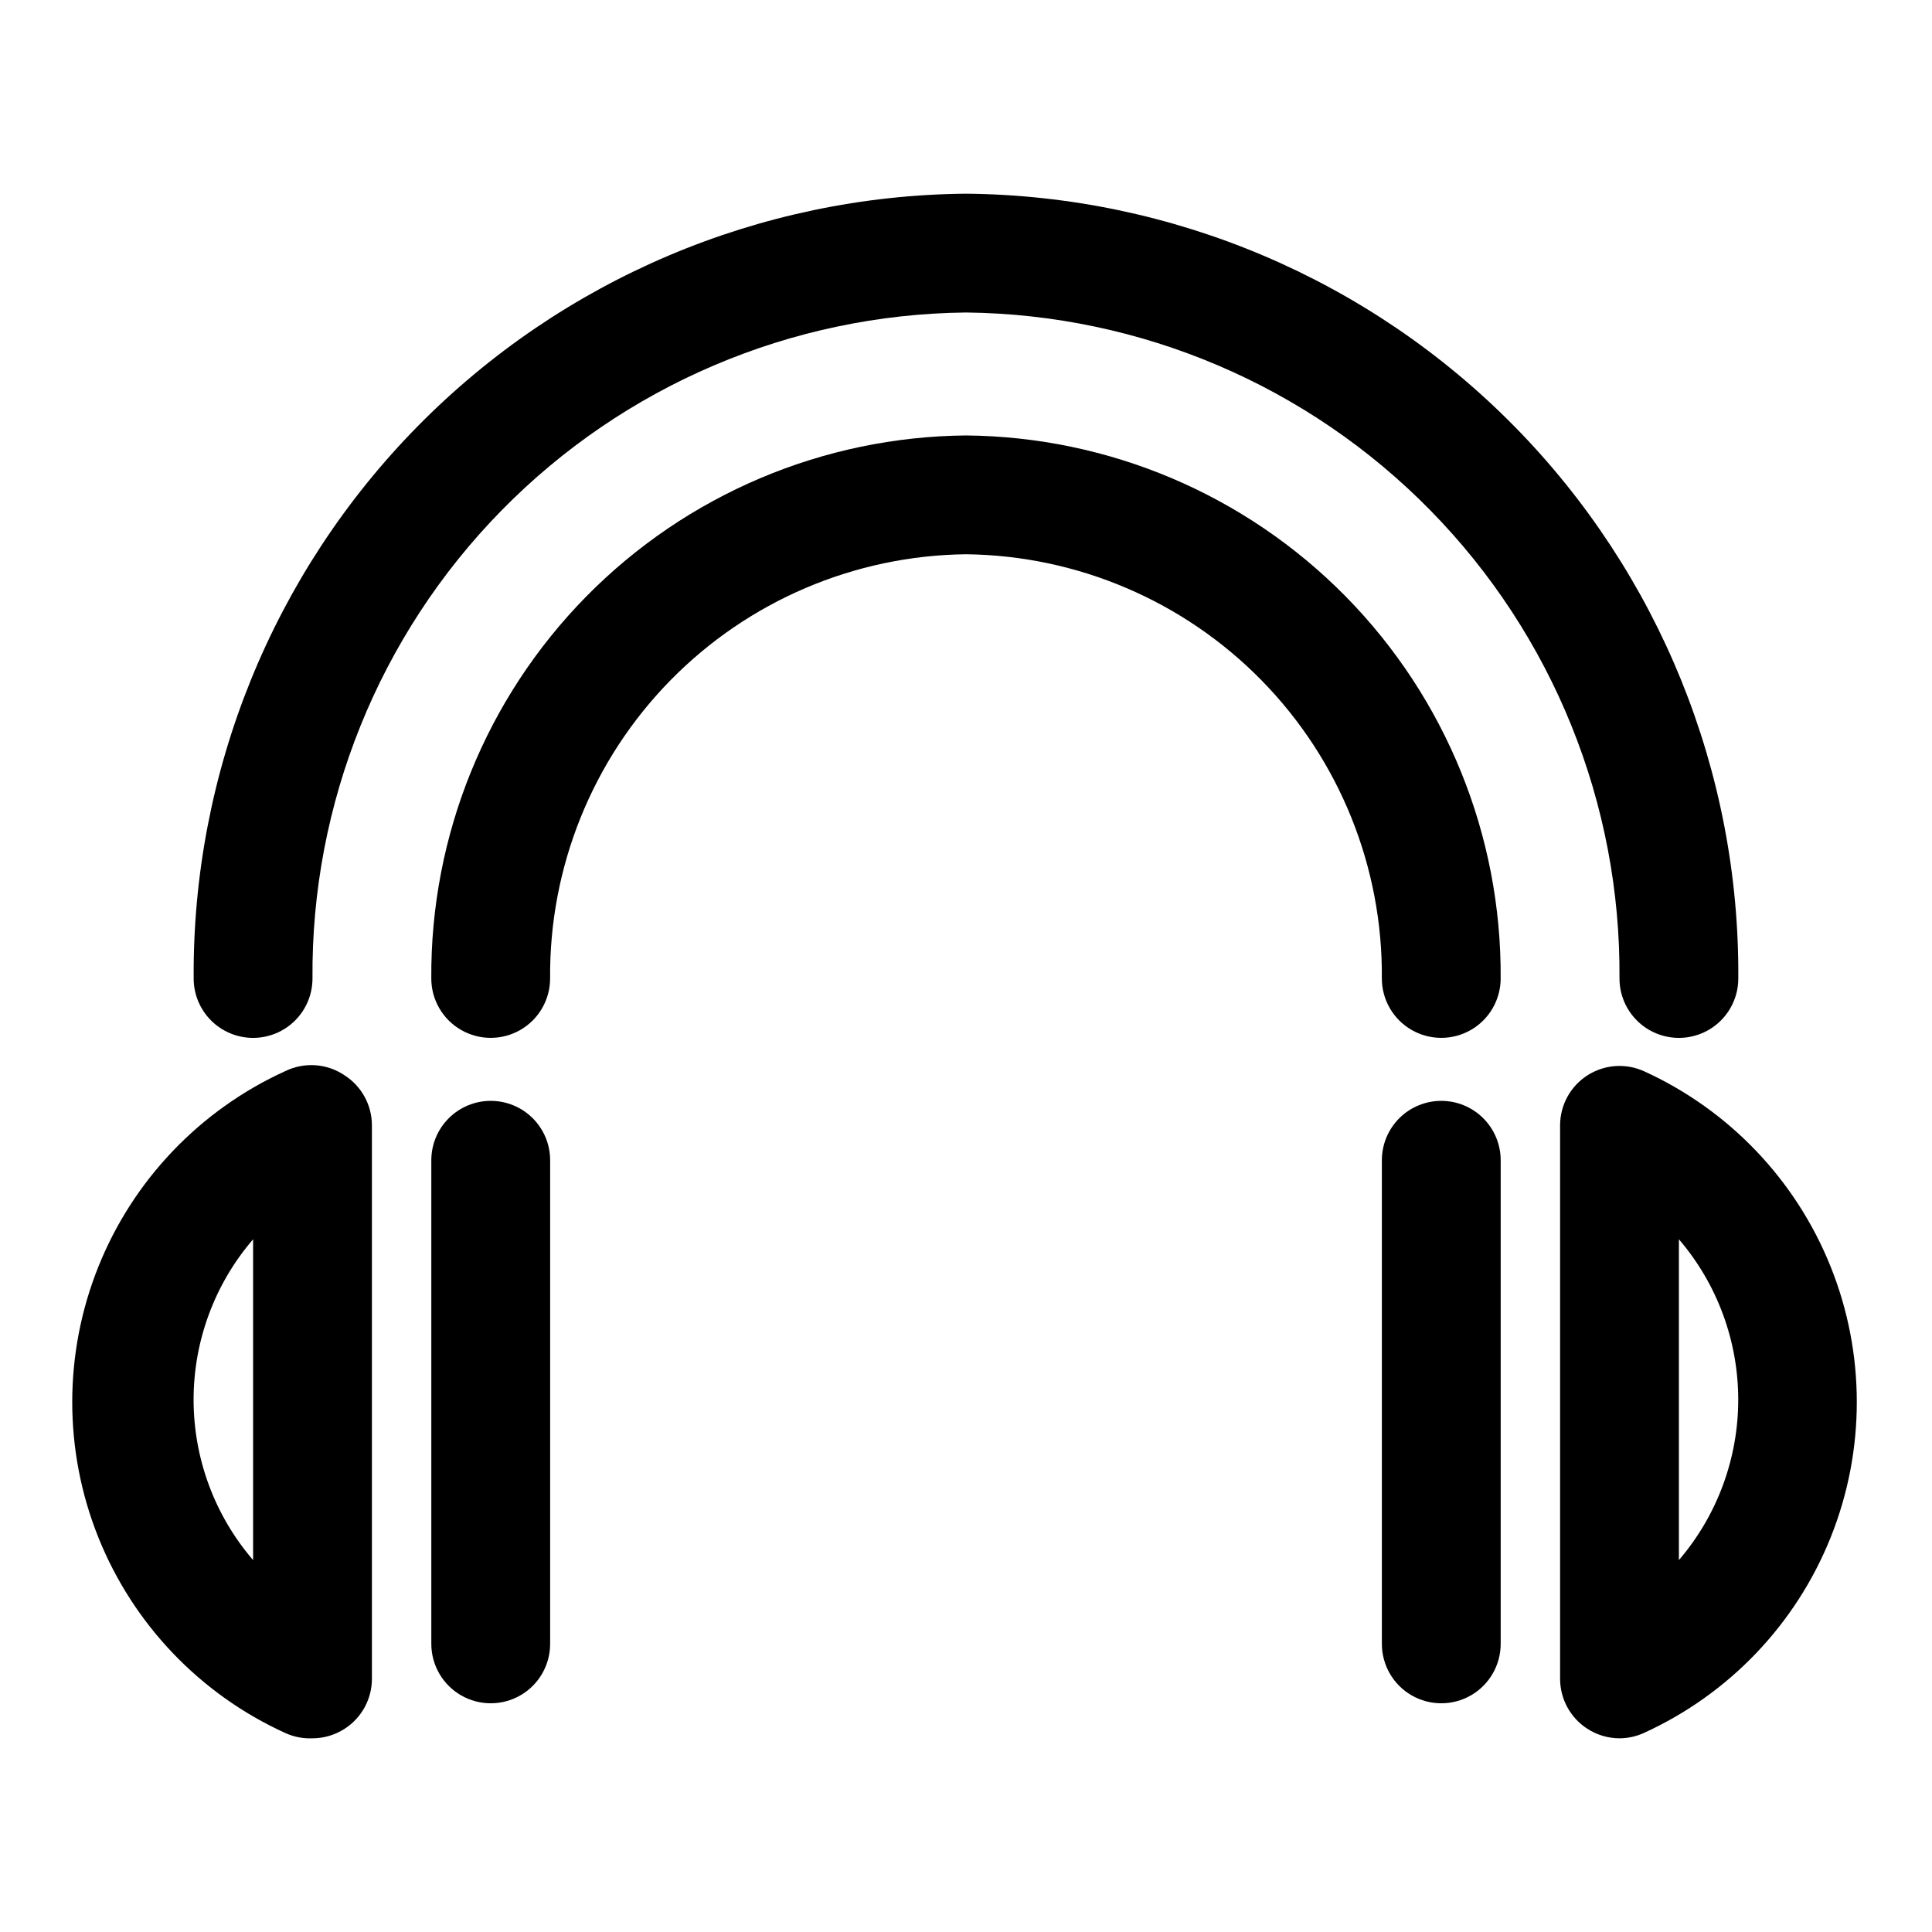
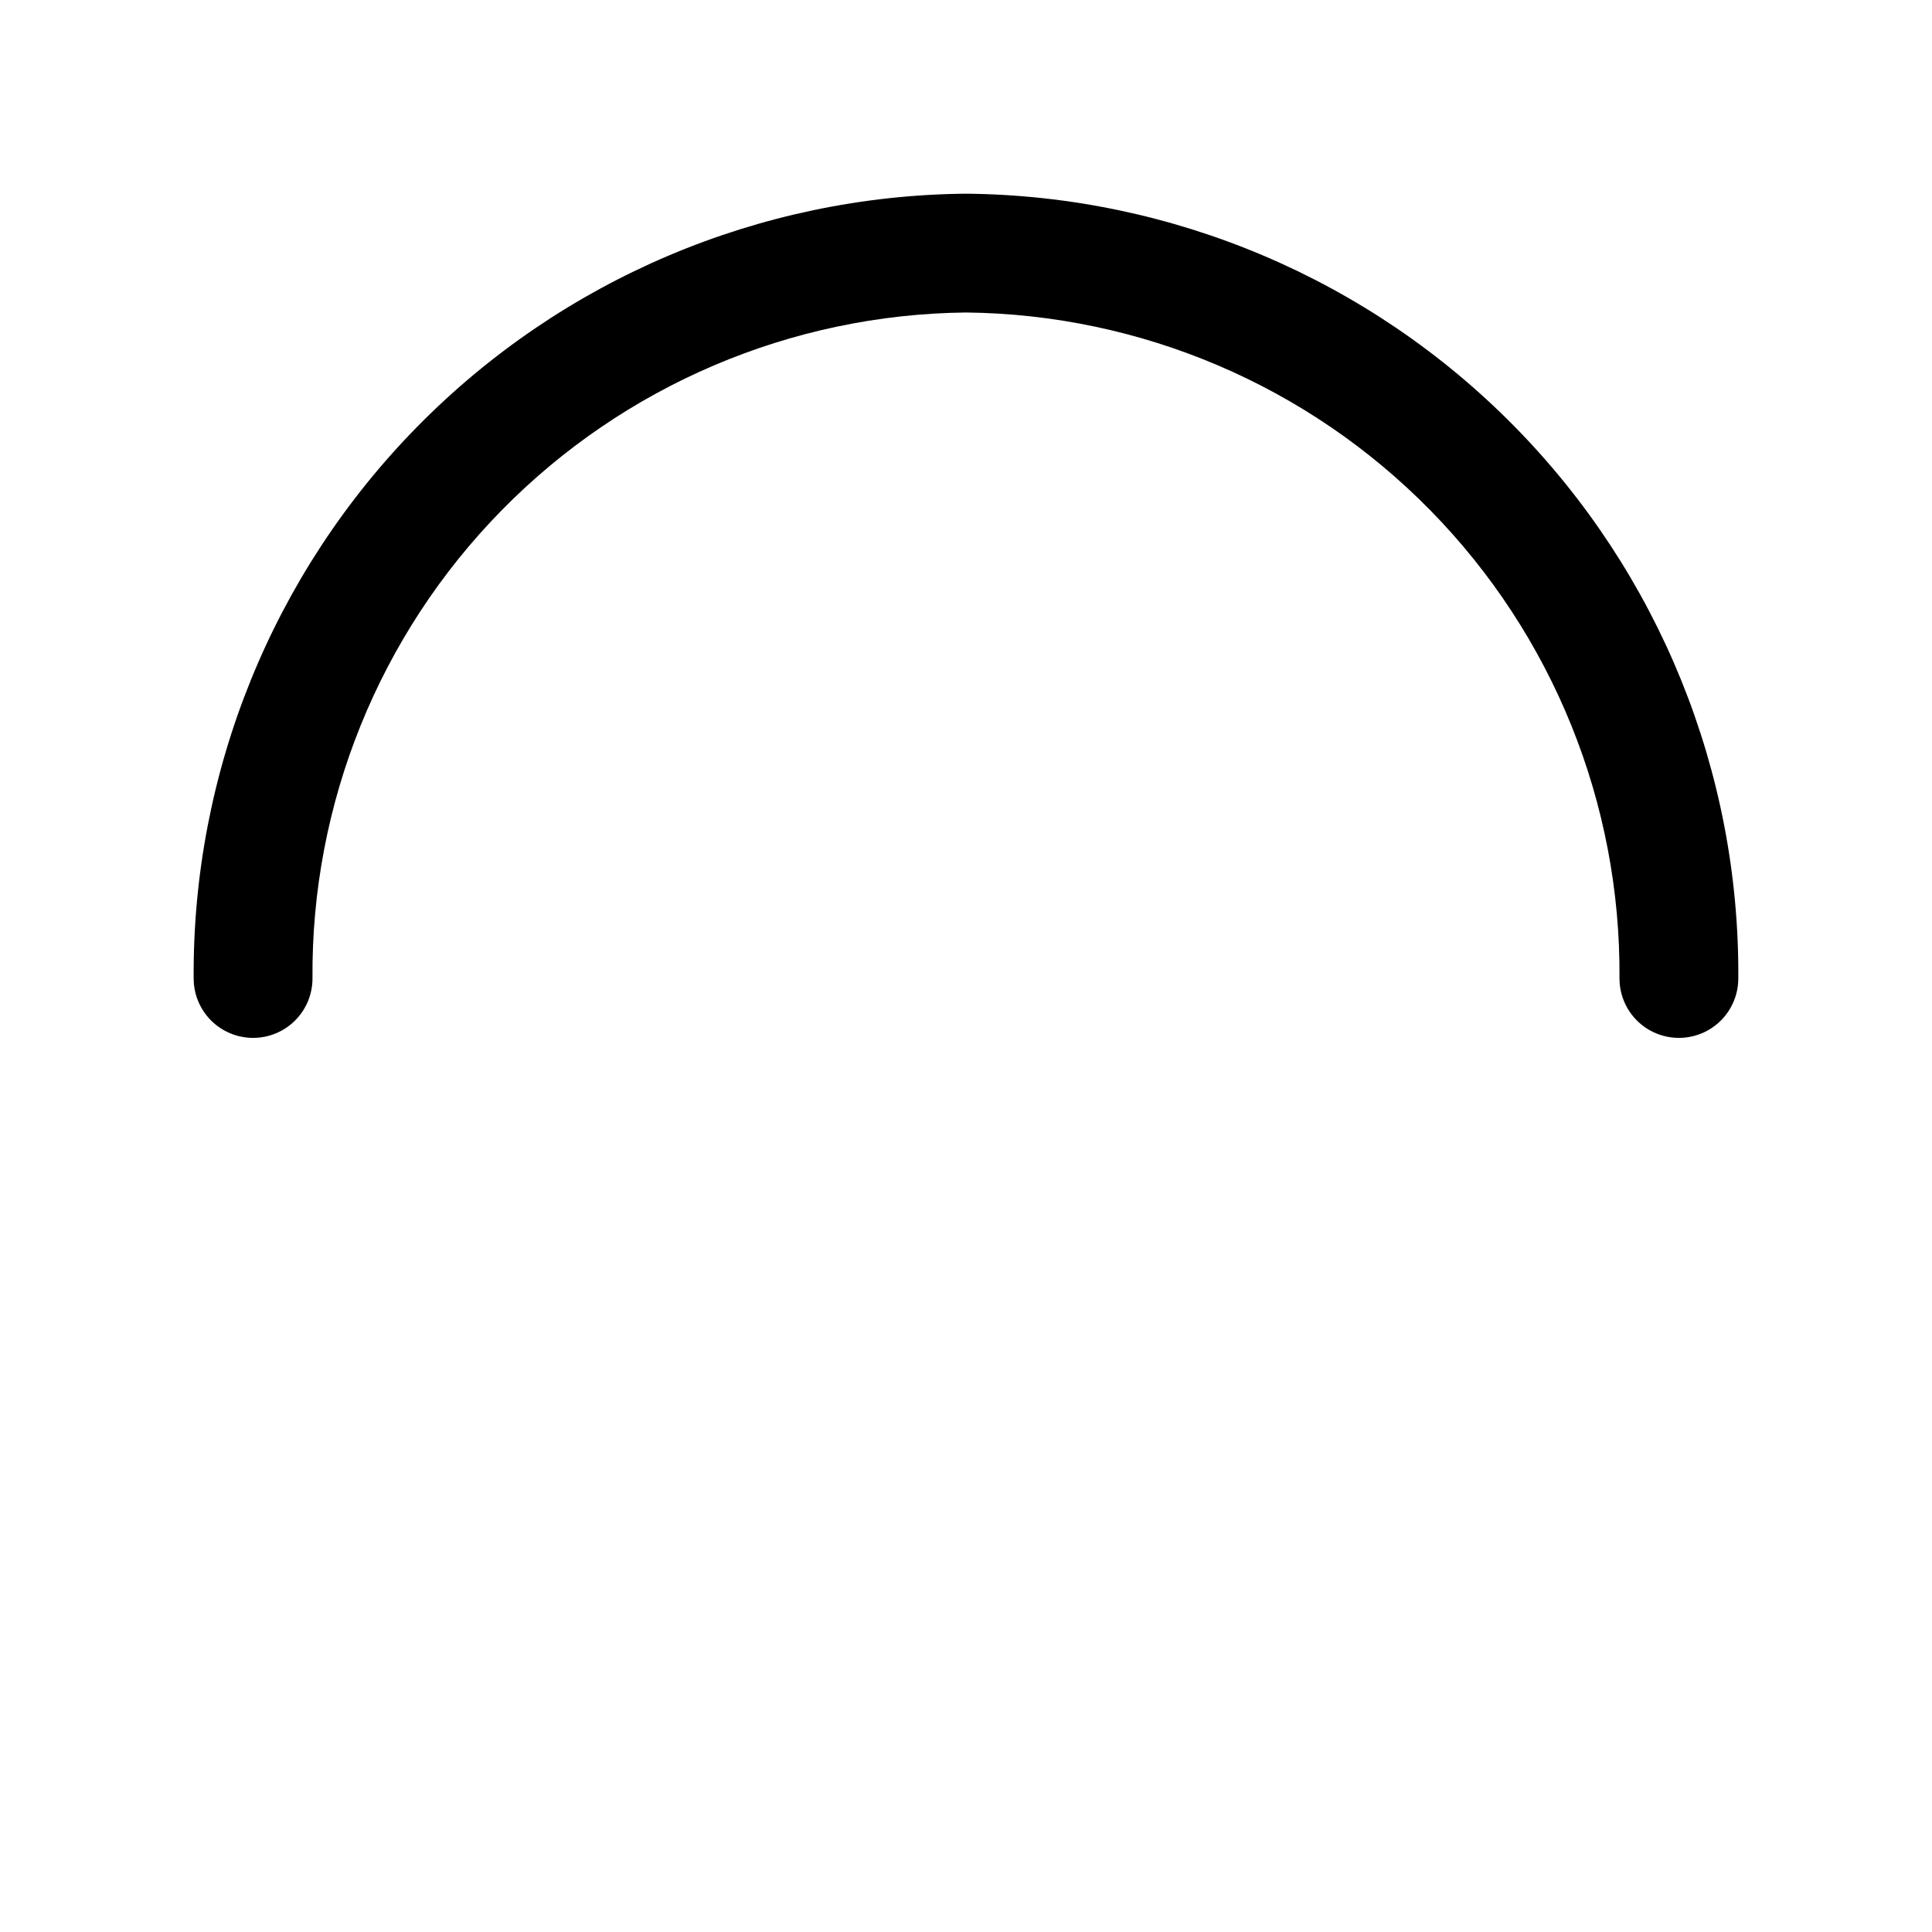
<svg xmlns="http://www.w3.org/2000/svg" fill="#000000" width="800px" height="800px" version="1.1" viewBox="144 144 512 512">
  <g>
-     <path d="m235.32 428.97c-2.297-1.555-4.961-2.473-7.723-2.668-2.766-0.191-5.531 0.348-8.023 1.566-22.559 10.27-40.293 28.836-49.516 51.848-9.219 23.008-9.219 48.684 0 71.691 9.223 23.008 26.957 41.578 49.516 51.848 2.269 1.039 4.75 1.523 7.242 1.418 3.019-0.008 5.969-0.883 8.504-2.519 4.504-2.891 7.234-7.871 7.242-13.227v-146.73c-0.008-5.352-2.738-10.332-7.242-13.223zm-24.246 128.47c-10.176-11.824-15.77-26.906-15.77-42.508 0-15.602 5.594-30.684 15.77-42.508z" />
-     <path d="m579.64 427.87c-4.863-2.188-10.508-1.762-14.992 1.129-4.481 2.894-7.195 7.859-7.207 13.195v146.73c0.012 5.356 2.738 10.336 7.242 13.227 2.535 1.637 5.488 2.512 8.504 2.519 2.227-0.012 4.426-0.492 6.453-1.418 22.562-10.27 40.297-28.84 49.516-51.848 9.223-23.008 9.223-48.684 0-71.691-9.219-23.012-26.953-41.578-49.516-51.848zm9.289 129.57v-85.02 0.004c10.145 11.84 15.719 26.918 15.719 42.508 0 15.59-5.574 30.668-15.719 42.508z" />
-     <path d="m274.05 435.74c-4.176 0-8.18 1.656-11.133 4.609-2.953 2.953-4.613 6.957-4.613 11.133v128.16c0 5.625 3.004 10.824 7.875 13.637 4.871 2.812 10.871 2.812 15.742 0 4.871-2.812 7.871-8.012 7.871-13.637v-128.16c0-4.176-1.656-8.18-4.609-11.133-2.953-2.953-6.957-4.609-11.133-4.609z" />
-     <path d="m525.95 435.74c-4.176 0-8.18 1.656-11.133 4.609-2.949 2.953-4.609 6.957-4.609 11.133v128.16c0 5.625 3 10.824 7.871 13.637s10.875 2.812 15.746 0c4.871-2.812 7.871-8.012 7.871-13.637v-128.16c0-4.176-1.66-8.18-4.613-11.133-2.949-2.953-6.957-4.609-11.133-4.609z" />
    <path d="m211.07 419.05c4.176 0 8.18-1.656 11.133-4.609s4.609-6.957 4.609-11.133c-0.375-46.352 17.645-90.961 50.109-124.05 32.465-33.086 76.727-51.945 123.08-52.445 46.348 0.5 90.609 19.359 123.07 52.445 32.469 33.086 50.488 77.695 50.109 124.05 0 5.625 3 10.824 7.871 13.637 4.871 2.809 10.875 2.809 15.746 0 4.871-2.812 7.871-8.012 7.871-13.637 0.375-54.703-20.961-107.32-59.332-146.31-38.371-38.988-90.641-61.168-145.34-61.668-54.703 0.5-106.97 22.68-145.34 61.668-38.371 38.992-59.707 91.609-59.332 146.31 0 4.176 1.66 8.18 4.613 11.133s6.957 4.609 11.133 4.609z" />
-     <path d="m400 259.4c-37.859 0.336-74.043 15.672-100.61 42.648-26.566 26.98-41.344 63.395-41.094 101.25 0 5.625 3.004 10.824 7.875 13.637 4.871 2.809 10.871 2.809 15.742 0 4.871-2.812 7.871-8.012 7.871-13.637-0.25-29.508 11.211-57.914 31.867-78.988 20.66-21.07 48.832-33.09 78.344-33.426 29.508 0.336 57.68 12.355 78.34 33.426 20.66 21.074 32.117 49.48 31.867 78.988 0 5.625 3 10.824 7.871 13.637 4.871 2.809 10.875 2.809 15.746 0 4.871-2.812 7.871-8.012 7.871-13.637 0.25-37.859-14.527-74.273-41.09-101.25-26.566-26.977-62.746-42.312-100.61-42.648z" />
  </g>
</svg>